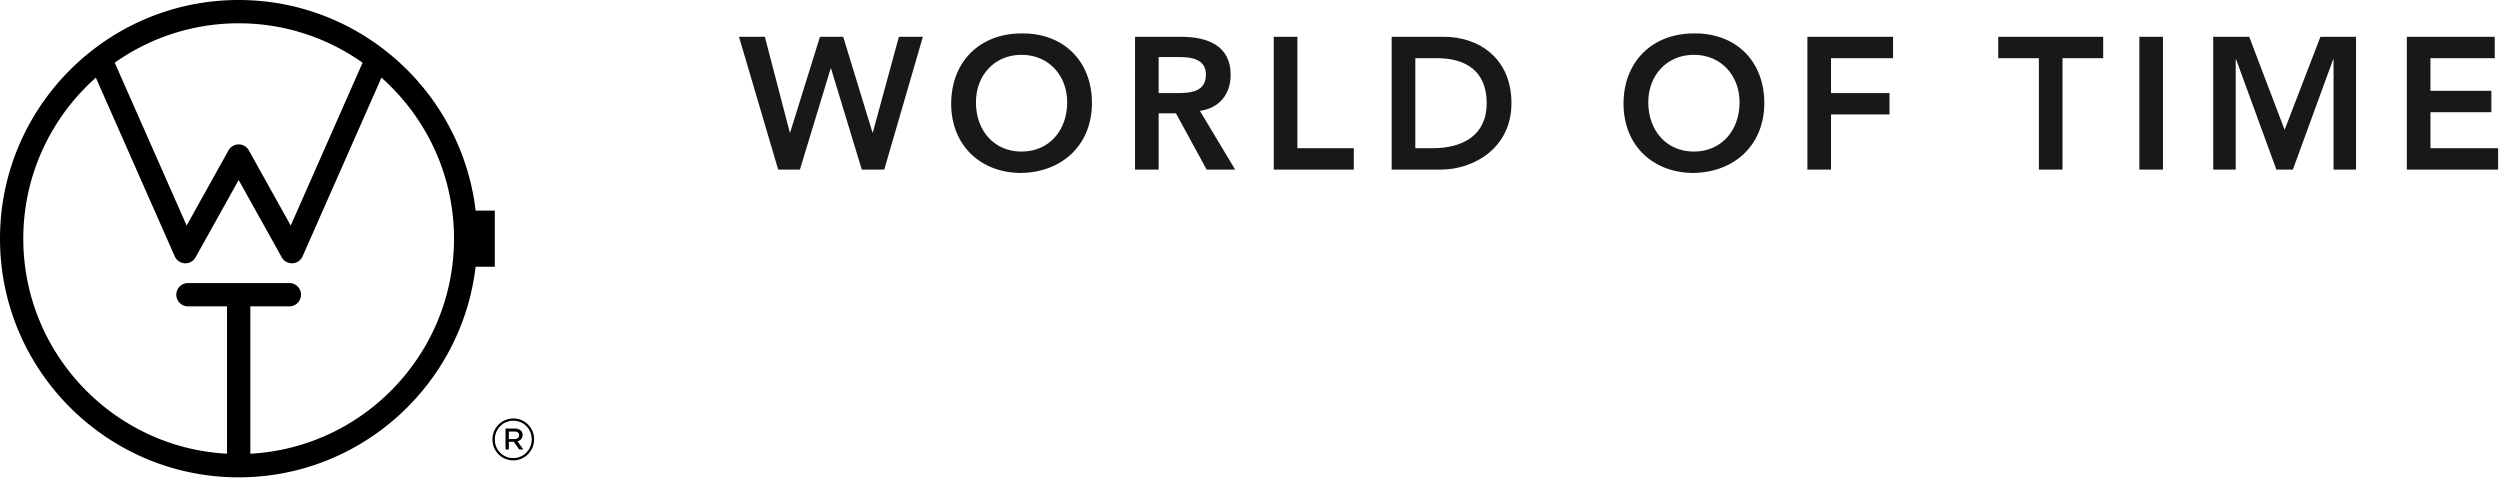
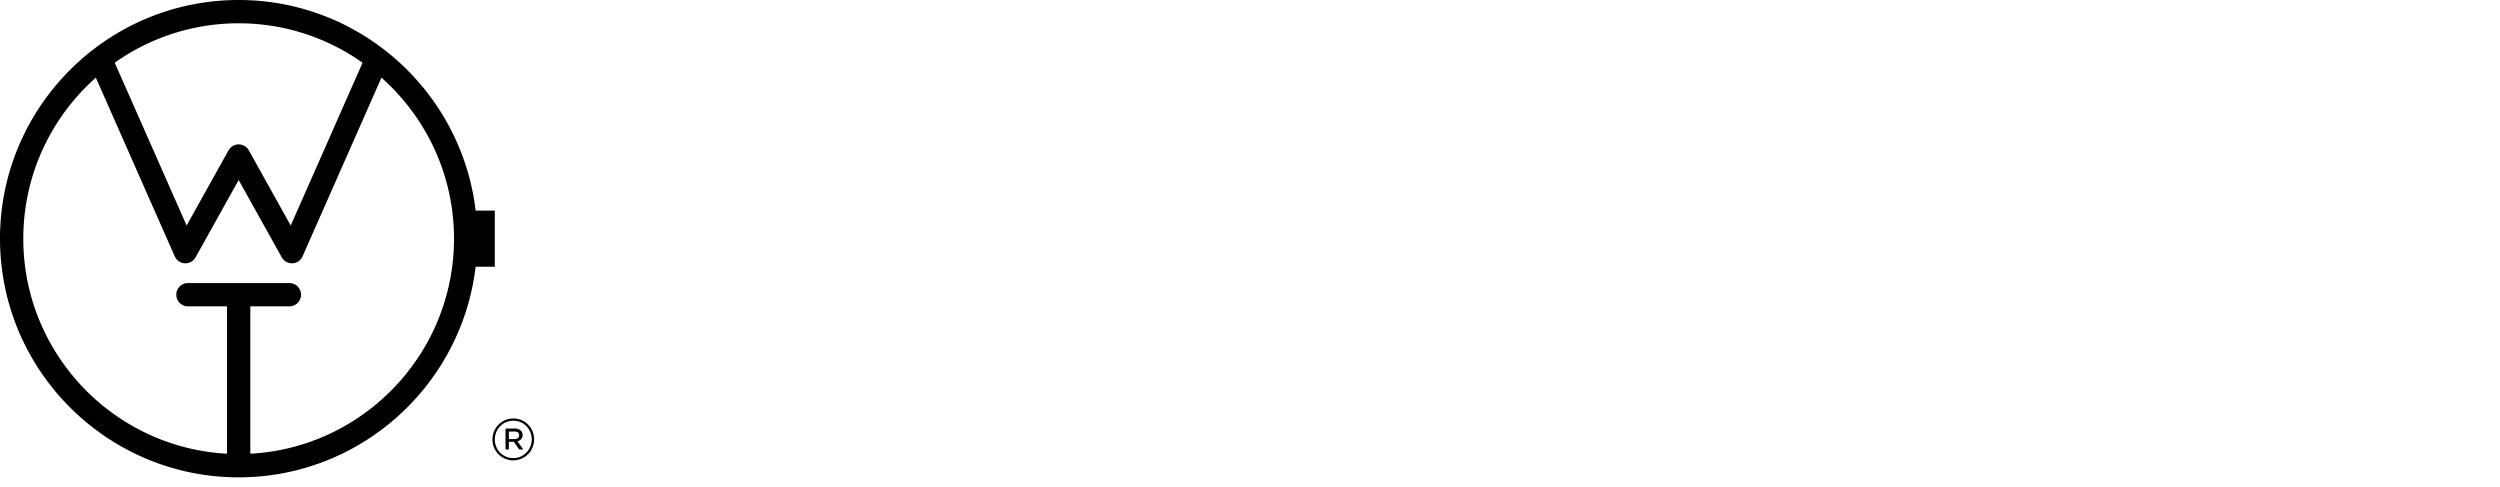
<svg xmlns="http://www.w3.org/2000/svg" width="159" height="31" viewBox="0 0 159 31">
  <g fill="none" fill-rule="evenodd">
    <g fill="#1A171B">
-       <path d="M57.17 2.34l-1.658 6.083h-.024l-1.86-6.082H52.15l-1.895 6.082h-.024l-1.586-6.082H47l2.492 8.444h1.383l1.955-6.429h.024l1.955 6.429h1.43l2.456-8.444zM64.966 9.64c1.752 0 2.908-1.336 2.908-3.137 0-1.681-1.156-3.017-2.908-3.017-1.741 0-2.897 1.336-2.897 3.017 0 1.801 1.156 3.137 2.897 3.137m-.012-7.514c2.634-.048 4.494 1.717 4.494 4.425 0 2.636-1.86 4.401-4.494 4.449-2.6 0-4.459-1.765-4.459-4.401 0-2.707 1.86-4.473 4.459-4.473M74.86 5.92c.846 0 1.836-.072 1.836-1.17 0-1.002-.93-1.121-1.705-1.121h-1.3v2.29h1.169zm-2.67-3.58h2.932c1.622 0 3.148.526 3.148 2.422 0 1.216-.704 2.111-1.955 2.29l2.24 3.733h-1.811l-1.955-3.578h-1.097v3.578h-1.503V2.34zM81.011 2.34h1.503v7.085h3.588v1.36h-5.09zM91.133 9.425c1.883 0 3.42-.81 3.42-2.862S93.22 3.7 91.384 3.7h-1.37v5.725h1.12zM88.51 2.341h3.326c2.217 0 4.292 1.36 4.292 4.222 0 2.886-2.444 4.222-4.47 4.222H88.51V2.34zM107.727 9.64c1.752 0 2.909-1.336 2.909-3.137 0-1.681-1.157-3.017-2.91-3.017-1.74 0-2.896 1.336-2.896 3.017 0 1.801 1.156 3.137 2.897 3.137m-.012-7.514c2.635-.048 4.495 1.717 4.495 4.425 0 2.636-1.86 4.401-4.495 4.449-2.6 0-4.459-1.765-4.459-4.401 0-2.707 1.86-4.473 4.46-4.473M114.95 2.34h5.449V3.7h-3.946v2.219h3.72v1.36h-3.72v3.506h-1.502zM129.673 3.7h-2.587V2.34h6.677V3.7h-2.588v7.085h-1.502zM136.063 10.785h1.502V2.341h-1.502zM140.76 2.34h2.29l2.252 5.916 2.277-5.915h2.265v8.444h-1.43V3.772h-.024l-2.563 7.013h-1.05l-2.563-7.013h-.023v7.013h-1.43zM153.074 2.34h5.592V3.7h-4.09v2.076h3.875v1.36h-3.874v2.29h4.303v1.36h-5.806z" />
-     </g>
+       </g>
    <path fill="#000" d="M15.92 28.856v-9.372h2.484a.741.741 0 0 0 0-1.482h-6.45a.741.741 0 0 0 0 1.482h2.484v9.372C7.229 28.47 1.482 22.483 1.482 15.179c0-4.07 1.787-7.73 4.614-10.24l5.018 11.364a.74.74 0 0 0 1.325.062l2.74-4.916 2.74 4.916c.13.235.38.38.646.38h.035a.74.74 0 0 0 .644-.442L24.26 4.939c2.828 2.51 4.615 6.17 4.615 10.24 0 7.304-5.747 13.29-12.956 13.677zm7.14-24.868L18.49 14.344l-2.663-4.779a.74.74 0 0 0-1.295 0l-2.662 4.779L7.297 3.988a13.616 13.616 0 0 1 7.882-2.506c2.933 0 5.651.93 7.881 2.506zm8.41 9.405h-1.22C29.361 5.863 22.943 0 15.178 0 6.809 0 0 6.81 0 15.18c0 8.37 6.81 15.179 15.179 15.179 7.765 0 14.183-5.863 15.07-13.394h1.22v-3.572zm1.25 14.531c.191 0 .298-.099.298-.243 0-.16-.114-.236-.298-.236h-.357v.48h.357zm-.57-.67h.593c.275 0 .496.145.496.411 0 .221-.145.35-.328.404l.373.517h-.266l-.335-.486h-.32v.486h-.213v-1.332zm1.667.693v-.008c0-.647-.502-1.18-1.172-1.18-.663 0-1.174.54-1.174 1.188v.008c0 .647.503 1.18 1.174 1.18.662 0 1.172-.54 1.172-1.188zm-2.498.008v-.008c0-.723.587-1.333 1.326-1.333.746 0 1.325.602 1.325 1.325v.008c0 .723-.587 1.333-1.325 1.333a1.321 1.321 0 0 1-1.326-1.325z" />
  </g>
</svg>